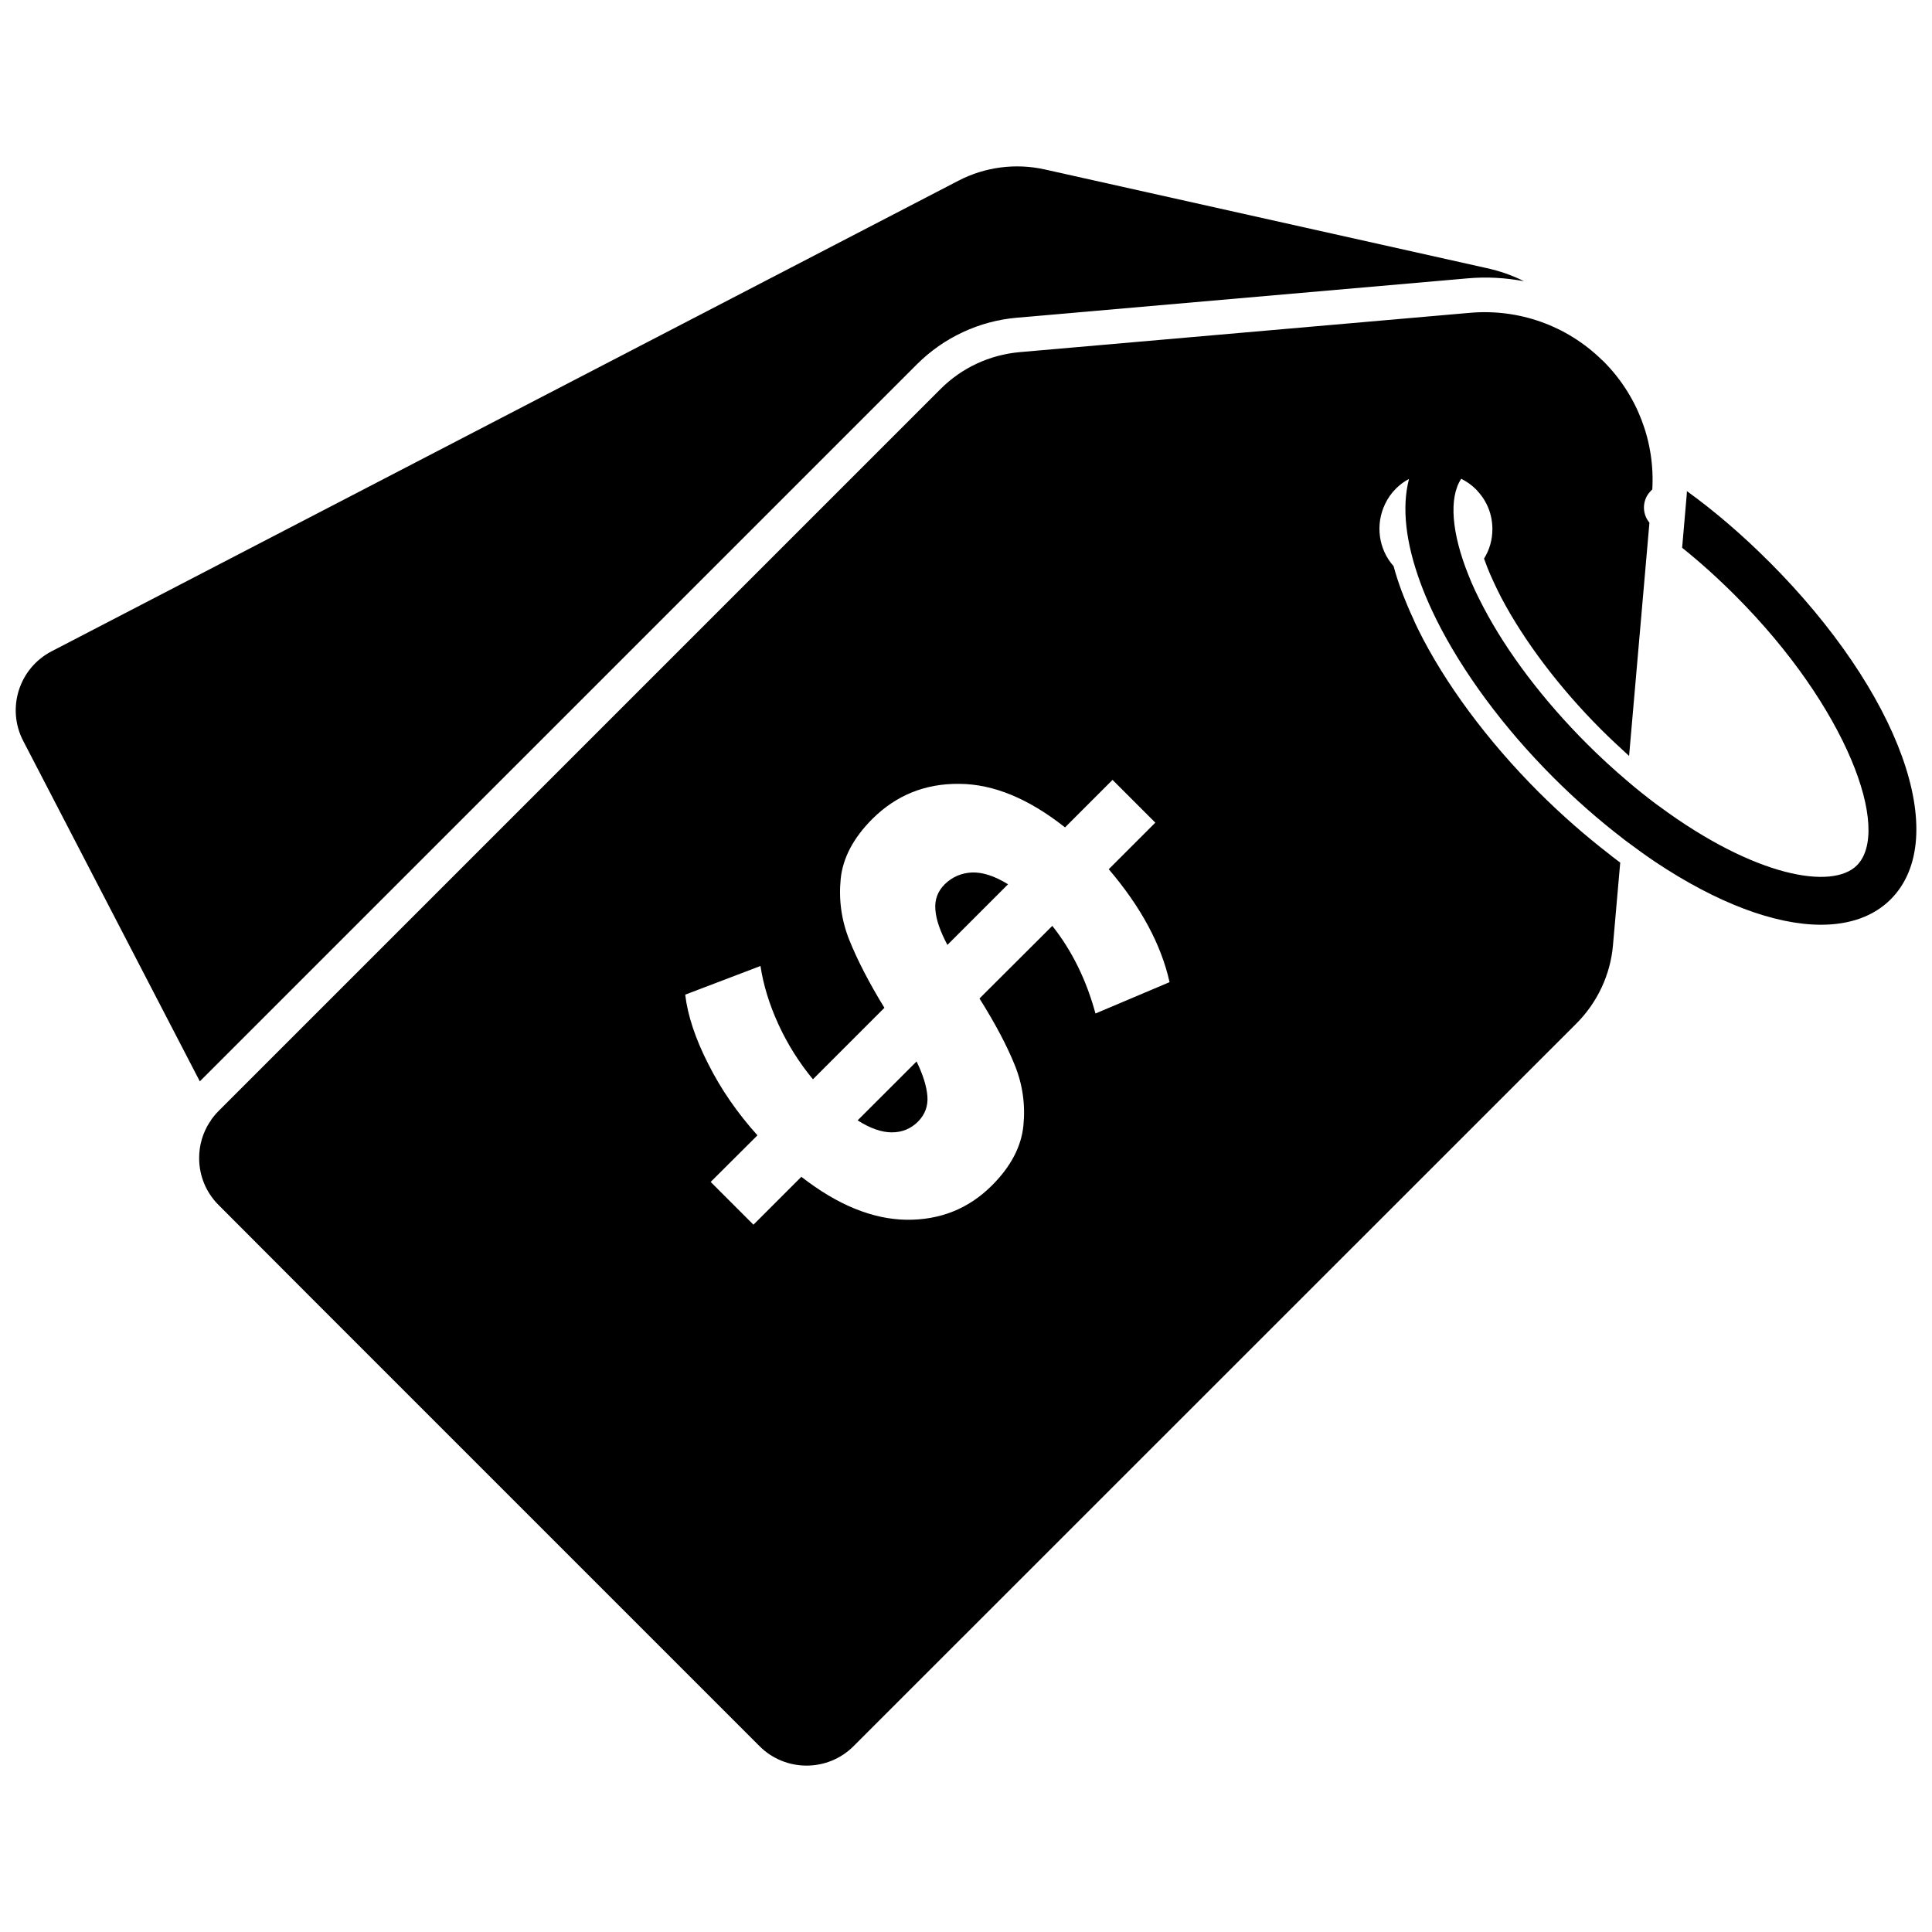
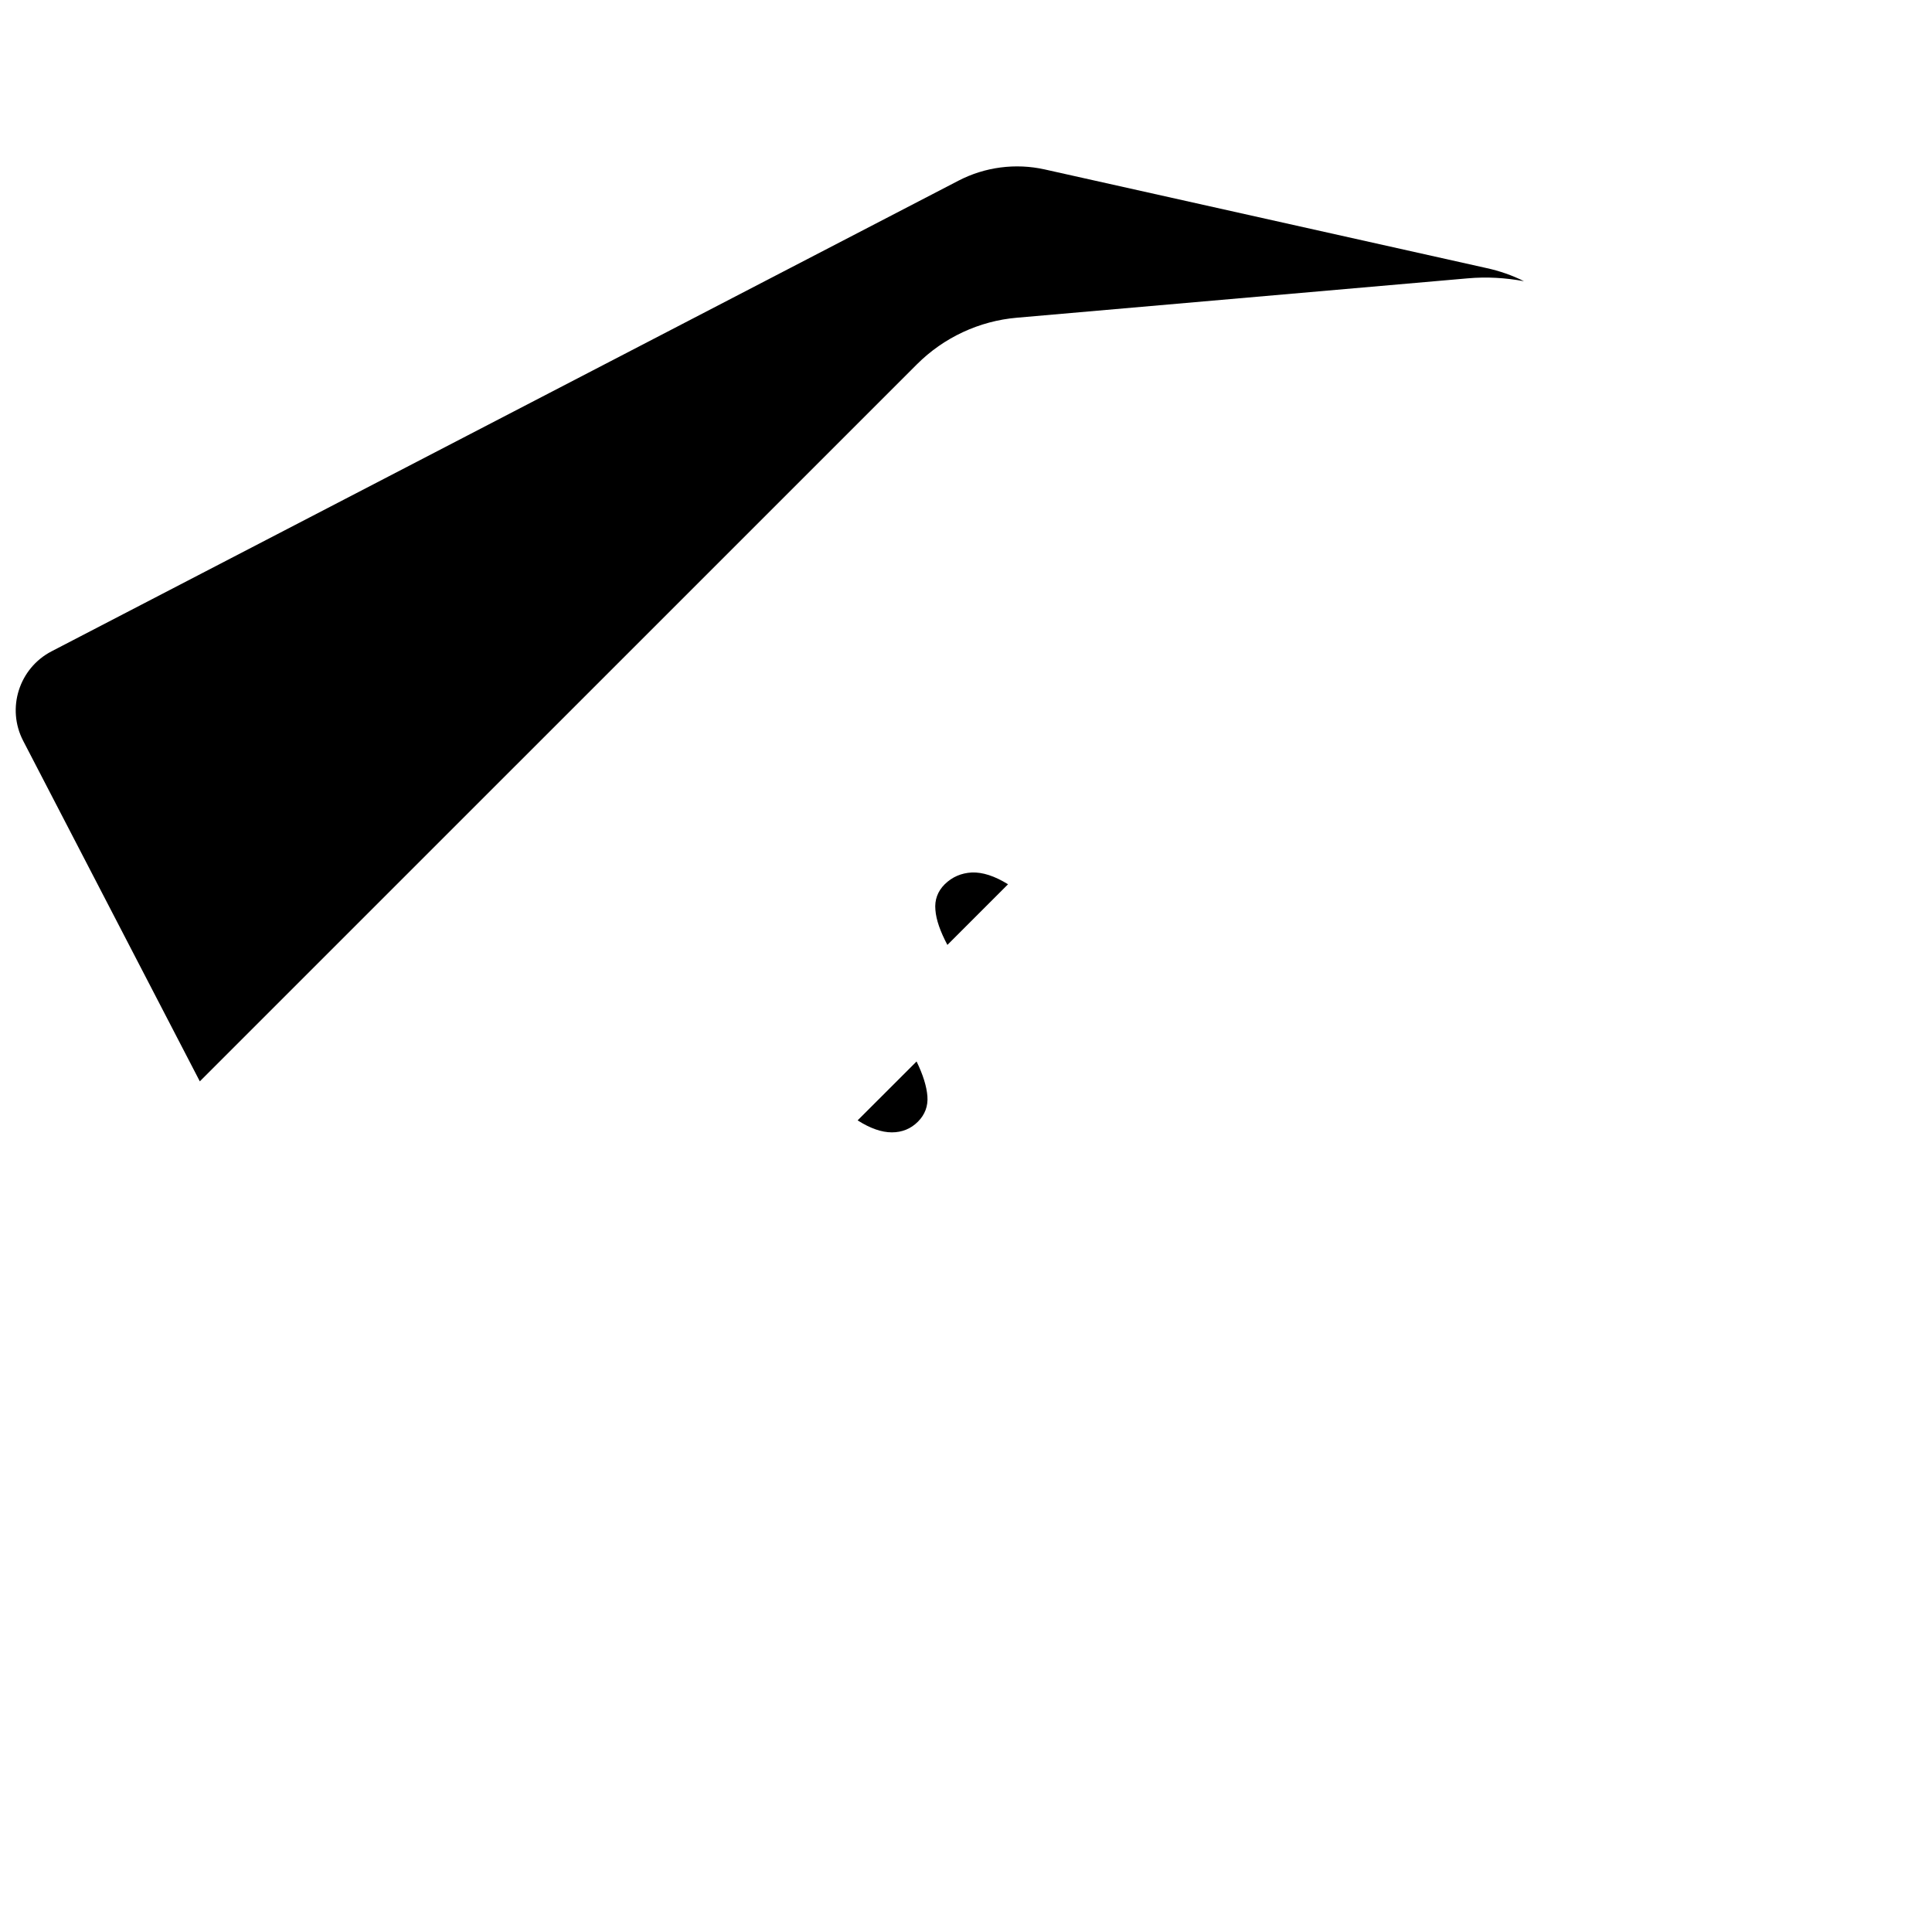
<svg xmlns="http://www.w3.org/2000/svg" width="800px" height="800px" version="1.1" viewBox="144 144 512 512">
  <defs>
    <clipPath id="b">
      <path d="m148.09 188h399.91v243h-399.91z" />
    </clipPath>
    <clipPath id="a">
      <path d="m196 226h455.9v386h-455.9z" />
    </clipPath>
  </defs>
  <path d="m371.28 440.91c3.324 2.117 6.348 3.176 9.07 3.176 2.719 0 5.039-0.957 6.902-2.82 1.863-1.863 2.719-4.133 2.519-6.75-0.203-2.621-1.16-5.691-2.871-9.219z" />
  <path d="m394.36 378.34c-1.863 1.863-2.719 4.133-2.469 6.801 0.203 2.672 1.309 5.742 3.176 9.27l16.07-16.07c-3.578-2.215-6.75-3.223-9.574-3.125-2.82 0.152-5.188 1.16-7.203 3.125z" />
  <g clip-path="url(#b)">
    <path d="m387 240.54c7.106-7.106 16.523-11.488 26.5-12.344l119.45-10.43c5.039-0.453 10.027-0.152 14.914 0.754-3.125-1.562-6.449-2.719-9.926-3.477l-117.09-26.145c-7.707-1.715-15.82-0.656-22.82 2.973l-240.37 124.74c-8.613 4.484-11.992 15.113-7.508 23.73l46.805 90.23z" />
  </g>
  <g clip-path="url(#a)">
-     <path d="m612.76 292.79c-6.953-6.953-14.258-13.25-21.715-18.641 0 0.555-0.051 1.059-0.102 1.613l-1.16 13.402c4.785 3.828 9.473 8.062 14.055 12.645 29.676 29.676 41.516 62.27 32.242 71.539-6.5 6.5-26.902 3.125-52.297-15.617-0.352-0.25-0.754-0.555-1.109-0.805-2.469-1.863-4.938-3.828-7.406-5.945-3.68-3.125-7.254-6.398-10.73-9.875-11.539-11.539-21.16-24.234-27.457-36.273-0.754-1.41-1.461-2.871-2.117-4.231-0.656-1.359-1.211-2.719-1.762-4.082-4.535-11.234-5.289-20.605-1.965-25.645 1.41 0.707 2.719 1.613 3.879 2.769 0.152 0.152 0.352 0.352 0.453 0.504 2.57 2.769 3.93 6.297 3.93 10.078 0 2.769-0.754 5.492-2.215 7.809 0.301 0.754 0.605 1.562 0.906 2.418 0.453 1.16 0.957 2.316 1.664 3.828 0.605 1.309 1.258 2.672 1.965 4.031 6.047 11.488 15.418 23.93 26.449 34.965 2.469 2.469 4.988 4.785 7.457 7.055l5.391-61.816c-1.812-2.168-1.965-5.34-0.25-7.707 0.301-0.402 0.656-0.754 1.008-1.109 0.754-12.645-3.981-24.988-12.949-33.957-0.152-0.152-0.25-0.25-0.402-0.352-0.051-0.051-0.051-0.051-0.102-0.102-9.27-9.02-21.914-13.504-34.812-12.395l-119.45 10.43c-7.859 0.707-15.266 4.133-20.859 9.723l-191.39 191.39c-0.754 0.754-1.41 1.562-2.016 2.418v0.051c-0.102 0.203-0.203 0.352-0.352 0.504-1.812 2.82-2.769 6.098-2.769 9.473 0 4.684 1.812 9.117 5.141 12.445l24.586 24.637 118.8 118.8c6.852 6.852 18.035 6.852 24.887 0l191.55-191.5c5.594-5.594 9.07-13 9.723-20.859l1.914-21.816c-0.555-0.402-1.109-0.805-1.613-1.211-0.402-0.301-0.805-0.605-1.211-0.957-6.348-4.887-12.746-10.48-18.844-16.574-13.453-13.453-24.836-28.766-31.941-43.176-0.301-0.656-0.605-1.258-0.906-1.914l-0.25-0.605c-1.211-2.57-2.266-5.141-3.223-7.656-0.805-2.215-1.512-4.332-2.066-6.449-4.082-4.586-4.836-11.133-2.266-16.473 0.707-1.512 1.664-2.871 2.871-4.082 1.059-1.059 2.215-1.914 3.477-2.57 4.332-2.316 9.523-2.418 13.855-0.203-4.332-2.215-9.574-2.117-13.855 0.203-1.965 7.508-0.906 16.879 3.074 27.66 0.855 2.316 1.863 4.734 3.023 7.203 0.402 0.805 0.754 1.613 1.16 2.418 6.902 13.855 17.785 28.617 30.934 41.766 5.894 5.894 12.09 11.336 18.391 16.172 0.352 0.301 0.707 0.555 1.109 0.855 2.519 1.863 4.988 3.68 7.457 5.34 16.426 10.984 31.84 16.727 44.031 16.727 7.609 0 13.957-2.215 18.488-6.75 16.27-16.371 2.414-54.812-32.297-89.523zm-178.45 119.8c-2.418-8.918-6.246-16.676-11.438-23.227l-19.297 19.246c4.082 6.5 7.203 12.344 9.32 17.582 2.117 5.188 2.871 10.578 2.316 16.121-0.555 5.543-3.324 10.832-8.312 15.82-6.195 6.195-13.754 9.219-22.723 9.117-8.969-0.152-18.238-3.93-27.809-11.387l-12.695 12.695-11.336-11.336 12.395-12.344c-5.289-5.894-9.672-12.191-13.047-18.941-3.426-6.699-5.441-12.848-6.098-18.34l19.949-7.602c0.754 4.988 2.316 10.125 4.734 15.418 2.418 5.289 5.492 10.176 9.168 14.609l18.941-18.941c-4.082-6.648-7.152-12.645-9.27-17.887-2.117-5.289-2.871-10.73-2.316-16.273 0.555-5.543 3.375-10.883 8.414-15.922 6.297-6.246 13.957-9.371 23.023-9.27 9.07 0.051 18.391 3.93 28.012 11.539l12.594-12.594 11.336 11.336-12.344 12.344c8.566 10.027 13.906 20 16.121 29.926z" />
-   </g>
+     </g>
</svg>